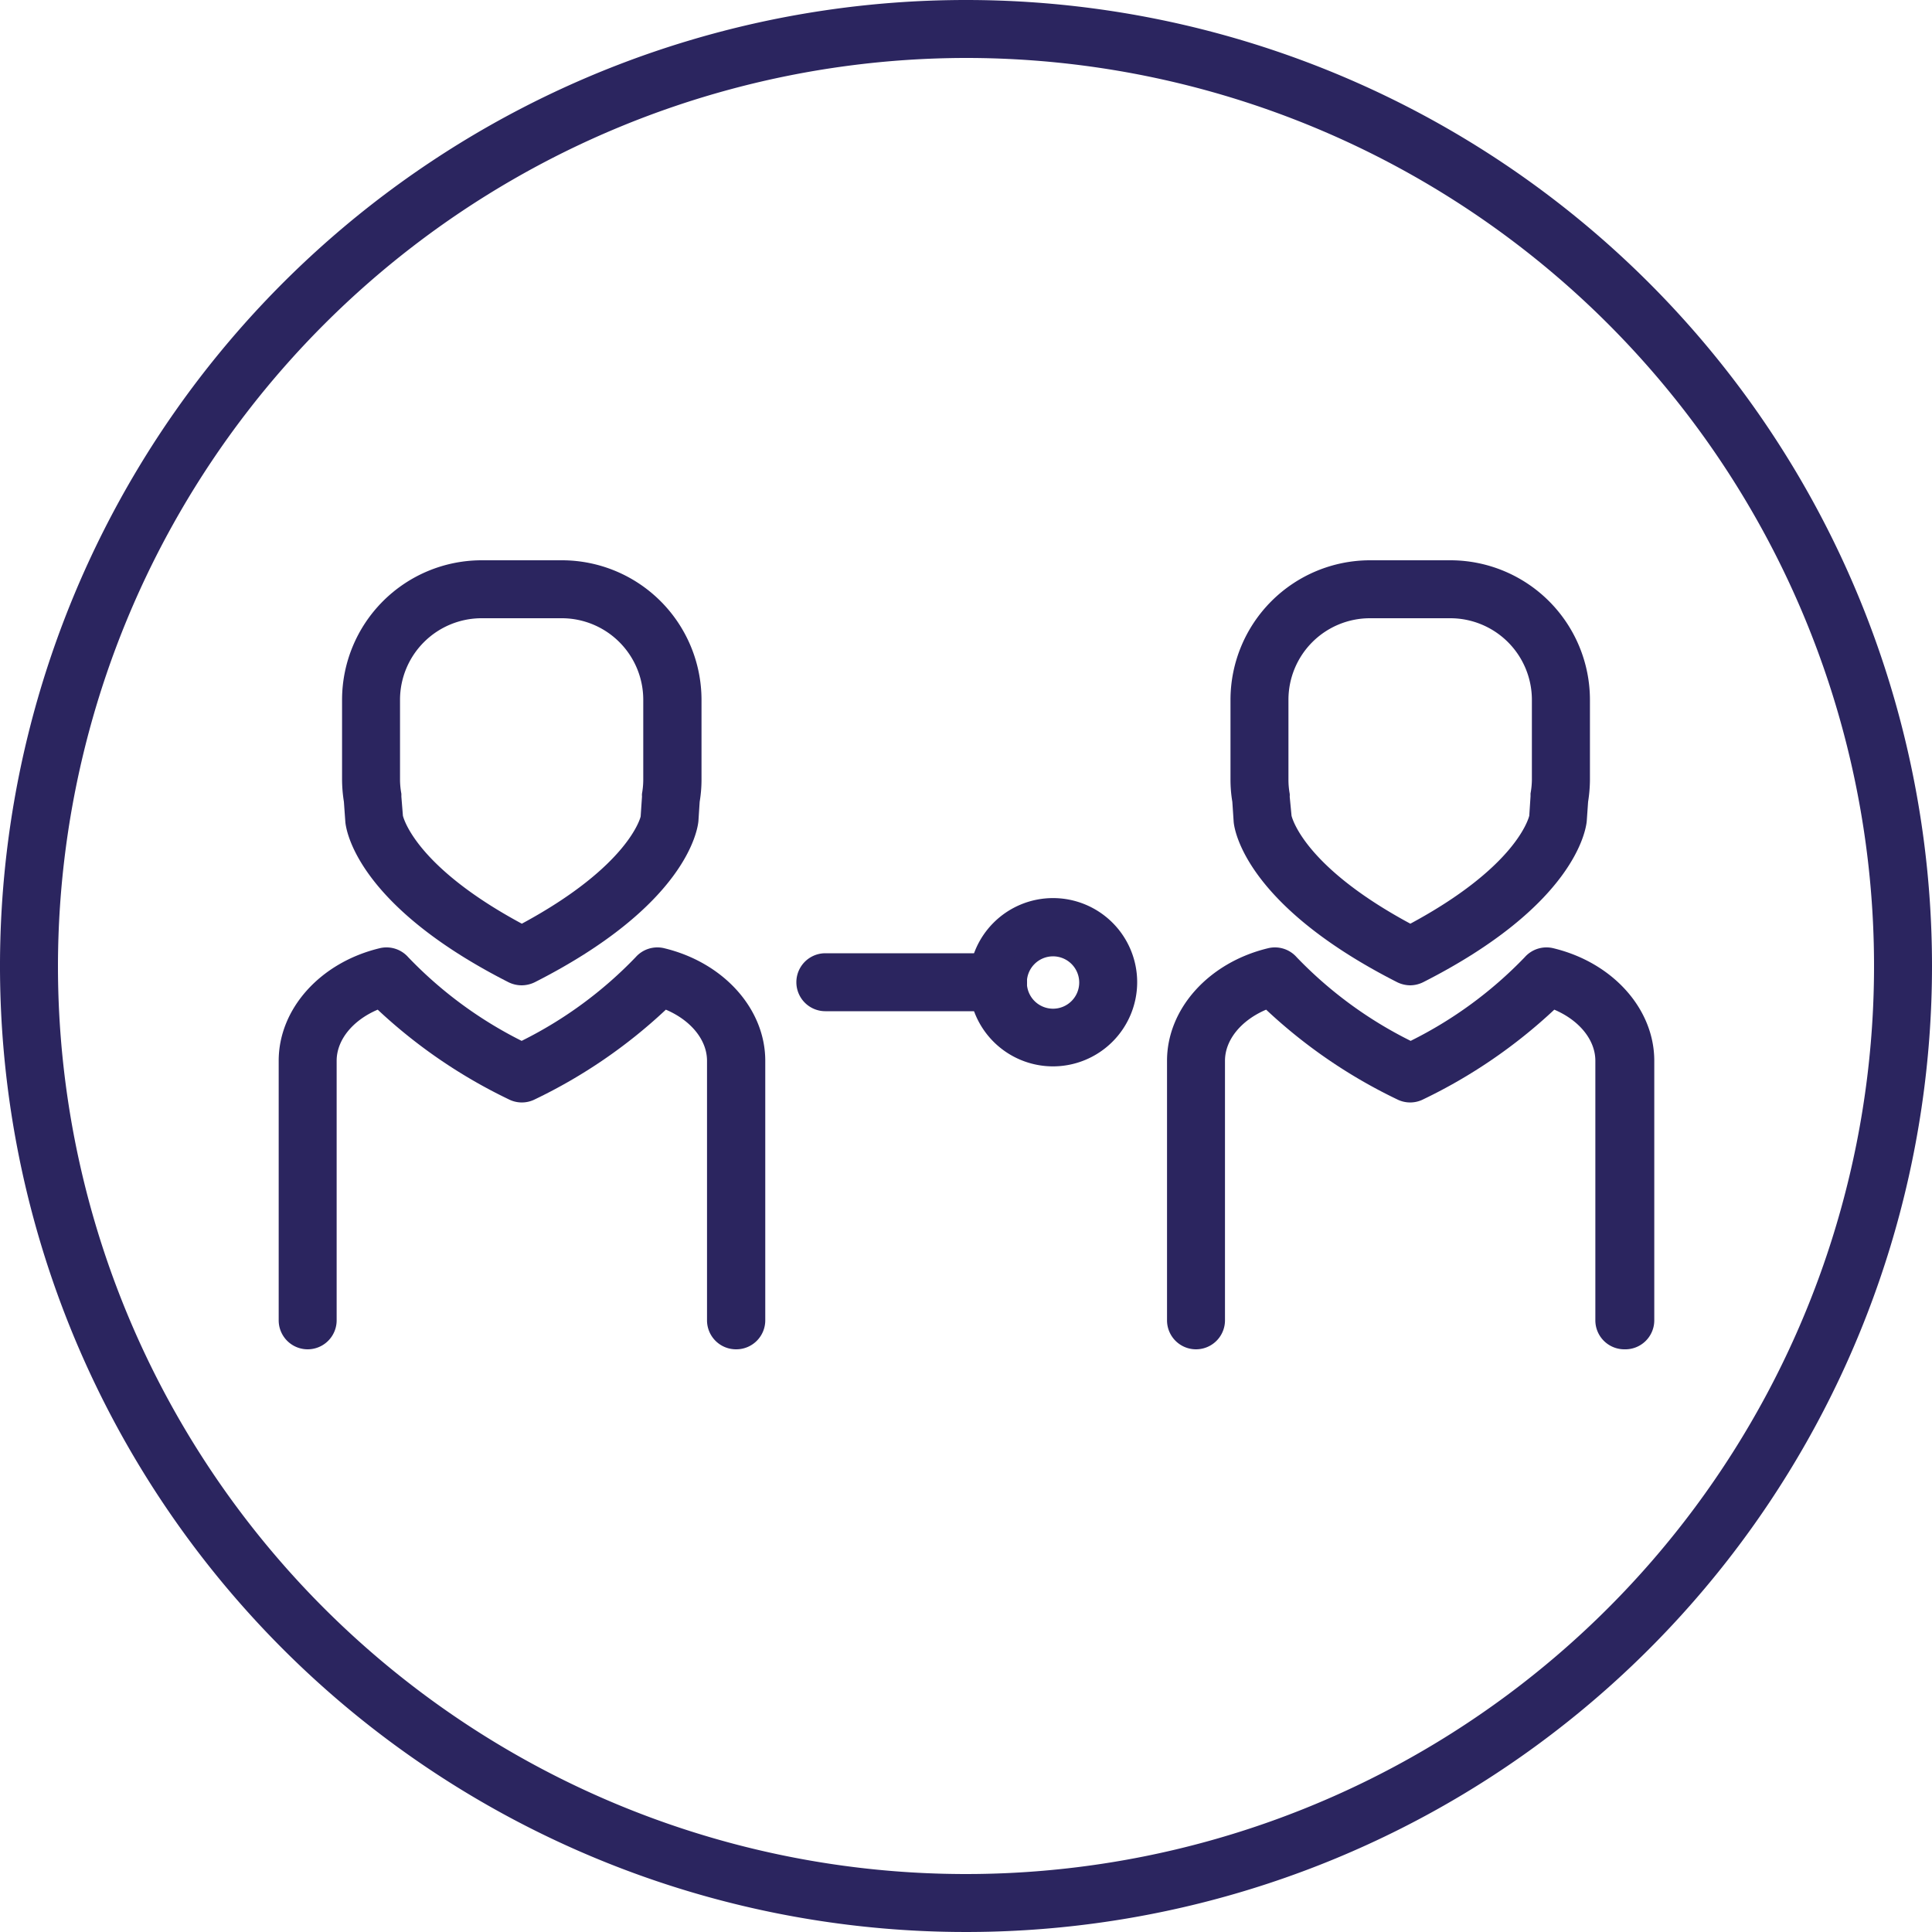
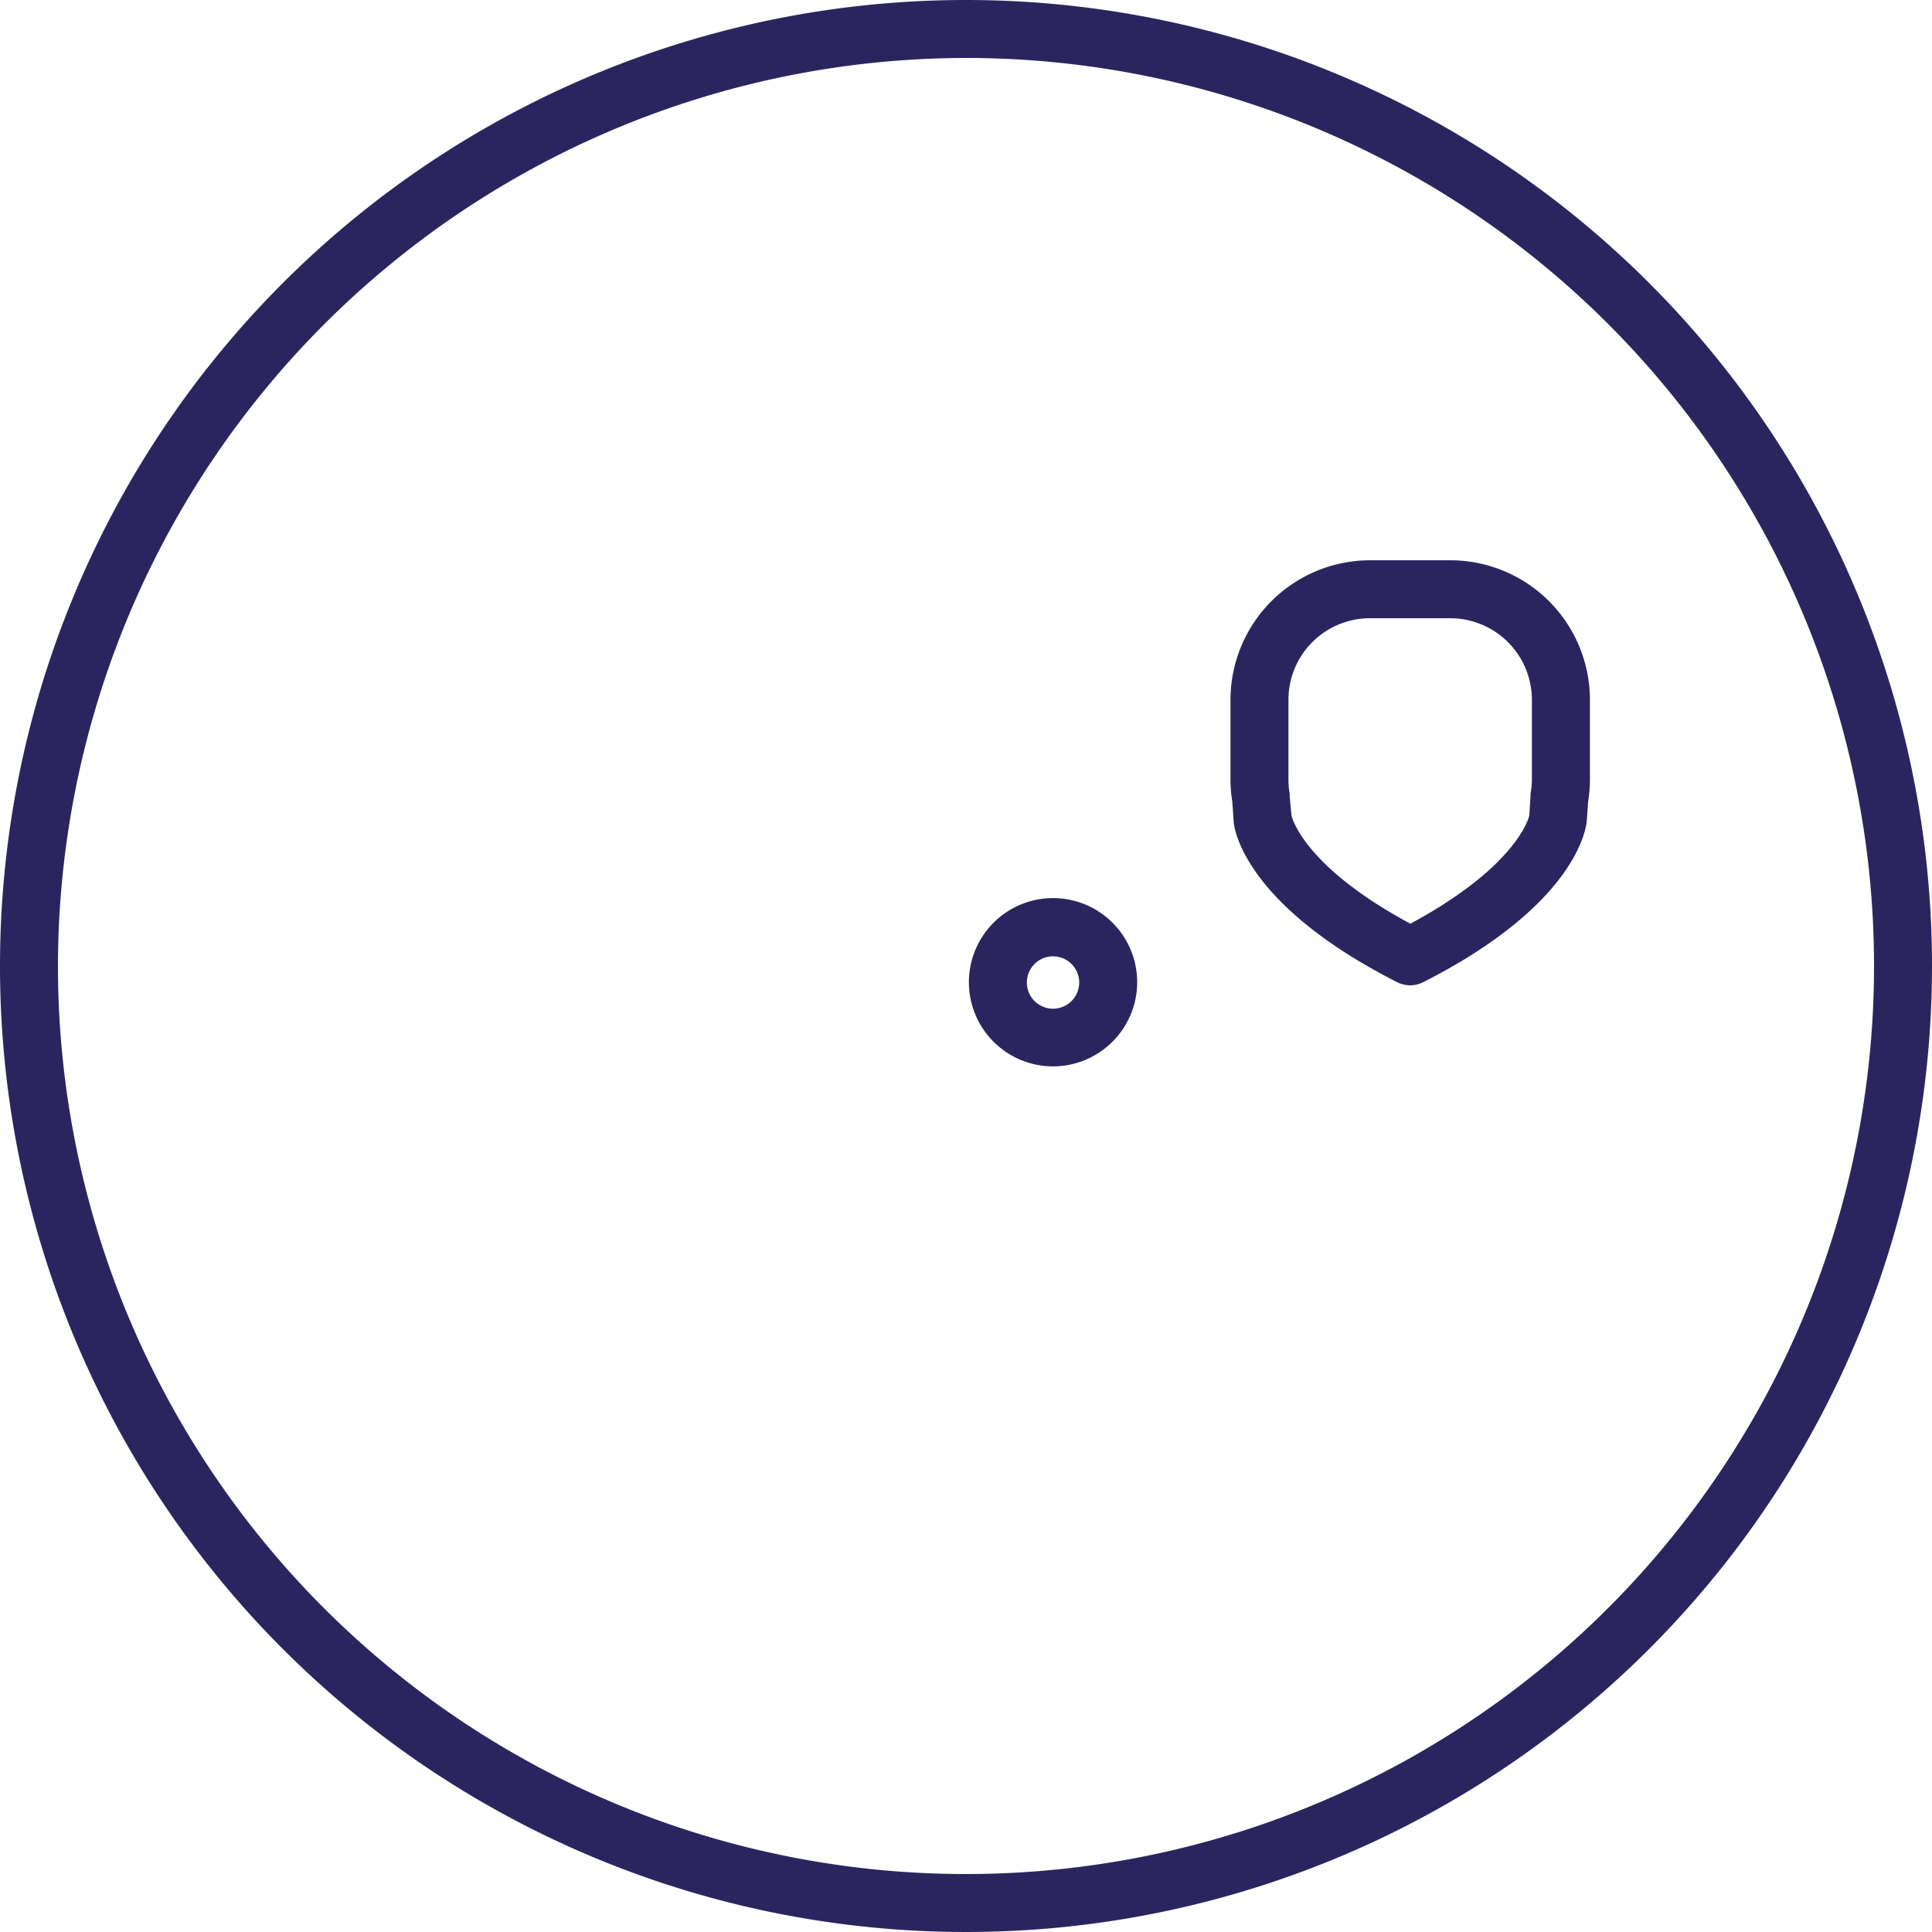
<svg xmlns="http://www.w3.org/2000/svg" id="Layer_1" data-name="Layer 1" viewBox="0 0 200 200">
  <defs>
    <style>.cls-1{fill:#2b255f;}</style>
  </defs>
  <title>legadex-iconen</title>
-   <path class="cls-1" d="M54,102a3.09,3.09,0,0,1-1.36-.32C37,93.73,35.83,86,35.75,85.09L35.6,83a15.18,15.18,0,0,1-.19-2.25V72.42A14.46,14.46,0,0,1,49.85,58h8.33A14.46,14.46,0,0,1,72.62,72.42v8.33A13.85,13.85,0,0,1,72.43,83l-.13,2c-.09.95-1.28,8.72-16.92,16.67A3.12,3.12,0,0,1,54,102ZM41.71,84.45c.14.54,1.66,5.44,12.31,11.17,11.12-6,12.29-11.05,12.3-11.1l.14-2.07a1.53,1.53,0,0,1,0-.3,8.19,8.19,0,0,0,.13-1.4V72.42A8.44,8.44,0,0,0,58.18,64H49.85a8.45,8.45,0,0,0-8.44,8.44v8.33a8.28,8.28,0,0,0,.14,1.4l0,.3Z" />
-   <path class="cls-1" d="M76.19,139.68a3,3,0,0,1-3-3V109.81c0-2.17-1.69-4.2-4.26-5.29a53.77,53.77,0,0,1-13.55,9.28,3,3,0,0,1-2.72,0,54,54,0,0,1-13.56-9.28c-2.57,1.09-4.25,3.12-4.25,5.29v26.87a3,3,0,0,1-6,0V109.81c0-5.36,4.28-10.15,10.41-11.64a3,3,0,0,1,3,.92A42.69,42.69,0,0,0,54,107.75a42.62,42.62,0,0,0,11.8-8.66,3,3,0,0,1,3-.92c6.13,1.49,10.42,6.28,10.42,11.64v26.87A3,3,0,0,1,76.19,139.68Z" />
-   <path class="cls-1" d="M168.15,139.68a3,3,0,0,1-3-3V109.81c0-2.17-1.68-4.2-4.25-5.29a54,54,0,0,1-13.56,9.28,3,3,0,0,1-2.72,0,53.77,53.77,0,0,1-13.55-9.28c-2.57,1.09-4.26,3.12-4.26,5.29v26.87a3,3,0,0,1-6,0V109.81c0-5.36,4.29-10.15,10.42-11.64a3,3,0,0,1,3,.92,42.62,42.62,0,0,0,11.8,8.66,42.69,42.69,0,0,0,11.81-8.66,3,3,0,0,1,3-.92c6.13,1.49,10.41,6.28,10.41,11.64v26.87A3,3,0,0,1,168.15,139.68Z" />
  <path class="cls-1" d="M146,102a3.12,3.12,0,0,1-1.36-.32C129,93.73,127.79,86,127.71,85.09L127.57,83a13.85,13.85,0,0,1-.19-2.25V72.42A14.46,14.46,0,0,1,141.82,58h8.33a14.46,14.46,0,0,1,14.44,14.44v8.33A15.18,15.18,0,0,1,164.4,83l-.14,2c-.09.95-1.27,8.72-16.92,16.67A3.09,3.09,0,0,1,146,102Zm-12.3-17.55c.14.54,1.65,5.44,12.3,11.17,10.7-5.76,12.18-10.67,12.31-11.18l.13-2,0-.3a8.28,8.28,0,0,0,.14-1.4V72.42A8.45,8.45,0,0,0,150.15,64h-8.33a8.44,8.44,0,0,0-8.44,8.44v8.33a8.19,8.19,0,0,0,.13,1.4,1.53,1.53,0,0,1,0,.3Zm24.6,0v0Z" />
  <path class="cls-1" d="M109,110.39a8.71,8.71,0,1,1,8.72-8.71A8.72,8.72,0,0,1,109,110.39ZM109,99a2.71,2.71,0,1,0,2.72,2.71A2.71,2.71,0,0,0,109,99Z" />
-   <path class="cls-1" d="M103.32,104.68H85.44a3,3,0,0,1,0-6h17.88a3,3,0,0,1,0,6Z" />
  <path class="cls-1" d="M100,6A94,94,0,1,1,6,100,94.11,94.11,0,0,1,100,6m0-6A100,100,0,1,0,200,100,100,100,0,0,0,100,0Z" />
</svg>